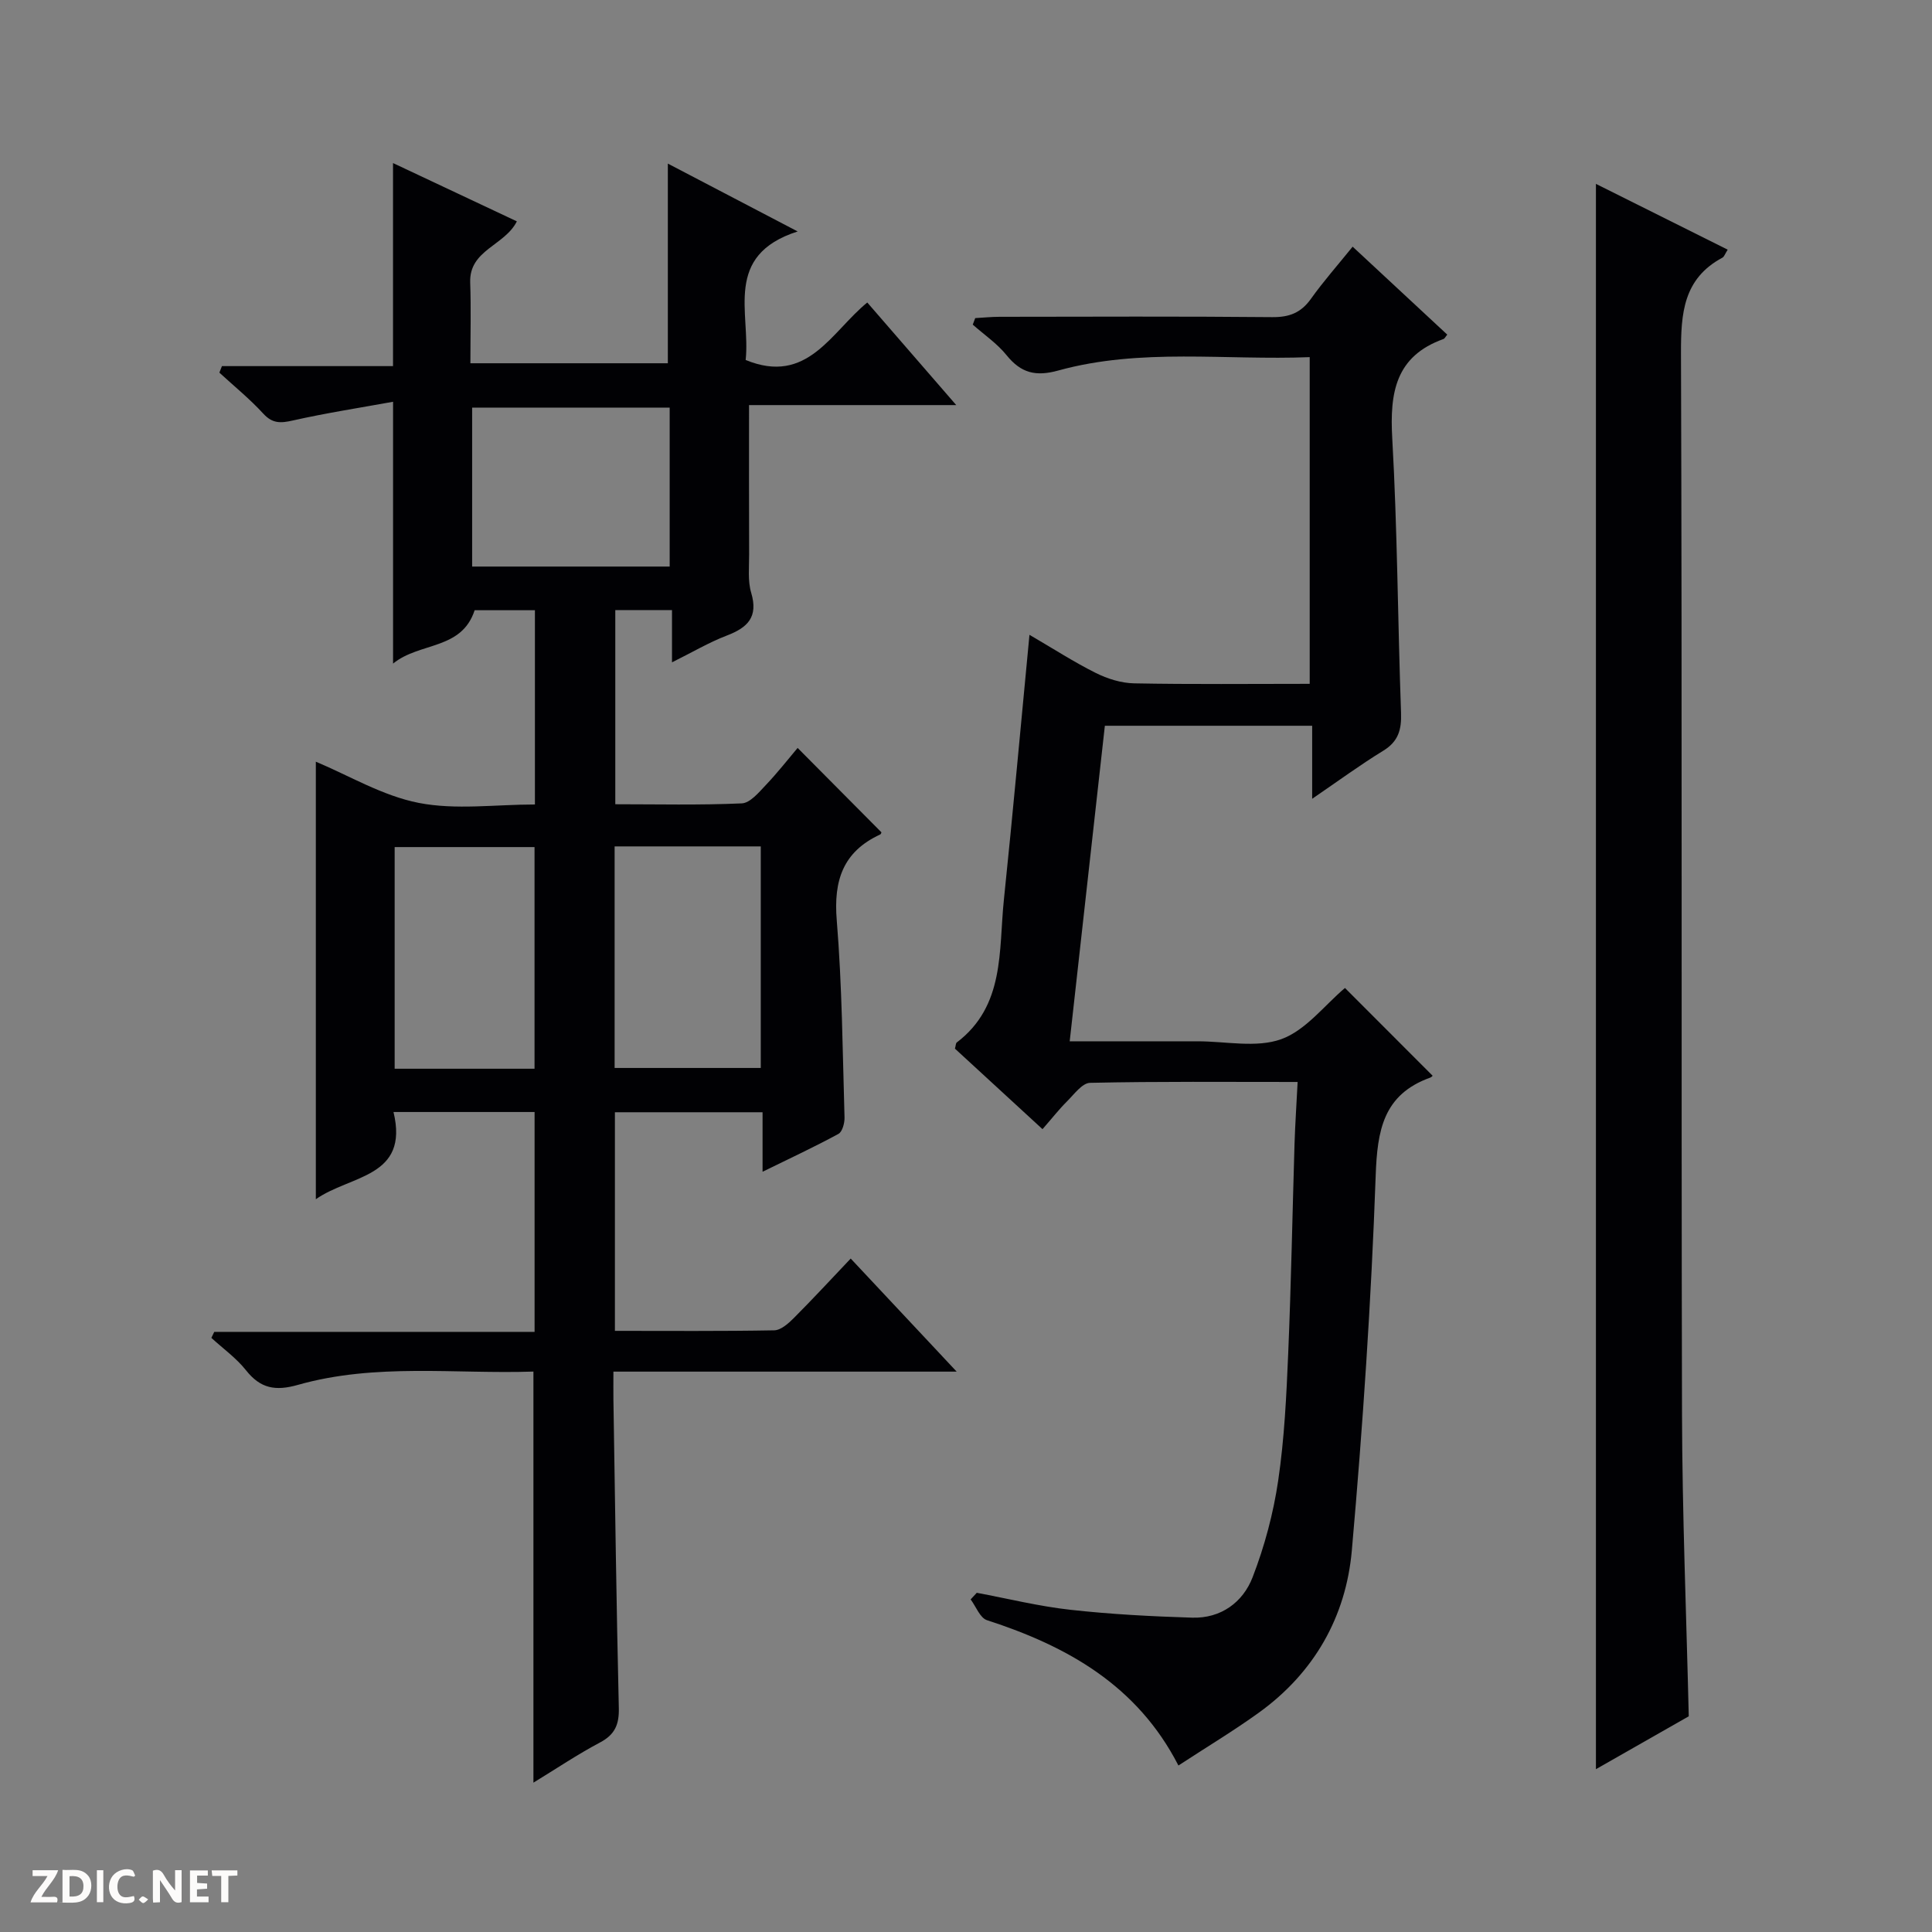
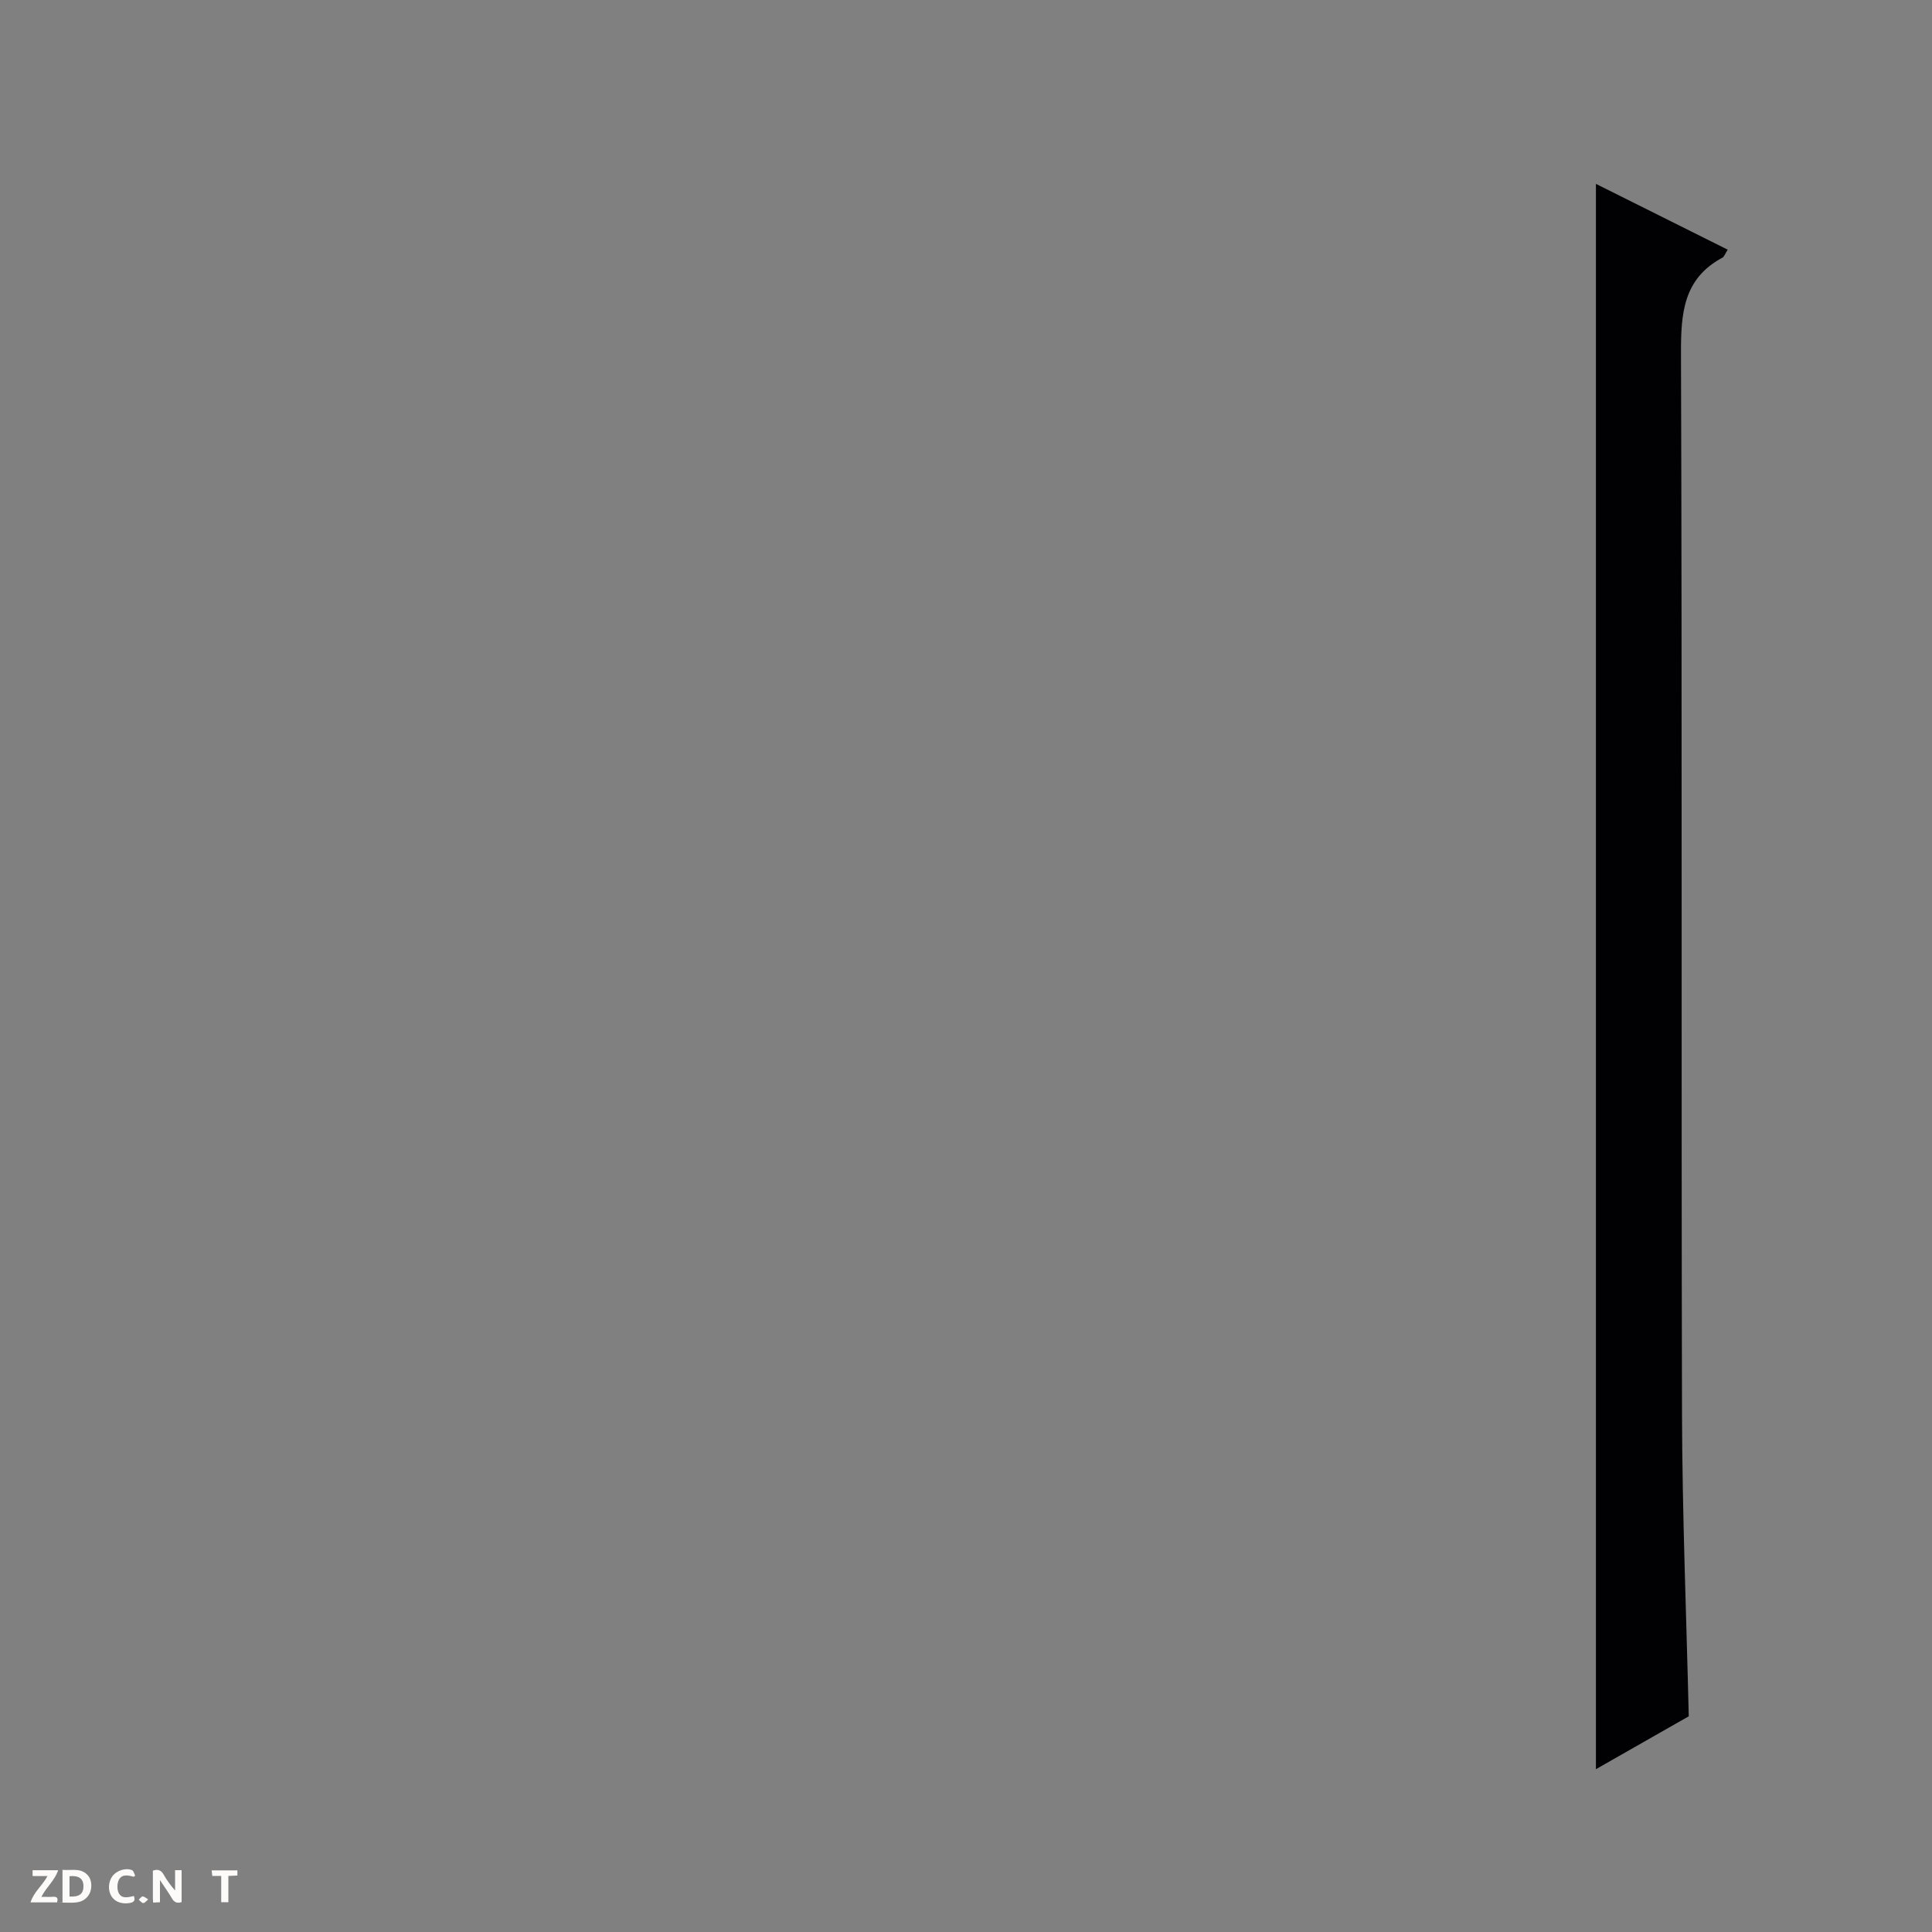
<svg xmlns="http://www.w3.org/2000/svg" enable-background="new 0 0 400 400" viewBox="0 0 400 400">
  <rect x="0" y="0" width="400" height="400" fill="#808080" stroke="none" />
  <g fill="#fcfbfa">
    <path d="m37.59 393.81c-.92.31-1.52.05-2-.78-.7-1.2-1.52-2.34-2.47-3.78v4.59c-.55.03-.95.05-1.41.07-.03-.37-.06-.64-.06-.91 0-1.91 0-3.81 0-5.7 1.13-.41 1.77-.03 2.29.91.62 1.11 1.38 2.14 2.31 3.19v-4.2h1.35v6.61z" />
    <path d="m12.94 393.88v-6.75c1.9.19 3.93-.54 5.37 1.29.8 1.01.78 2.88.03 3.97-1.37 1.97-3.4 1.51-6.4 1.49m2.45-1.22c2.04.12 2.92-.58 2.89-2.21-.03-1.51-.98-2.19-2.89-2z" />
    <path d="m11.81 393.87h-5.49c.68-2.18 2.47-3.48 3.51-5.45h-3.08v-1.21h5.29c-.71 2.13-2.44 3.48-3.47 5.51.86 0 1.63.04 2.39-.01.79-.05 1.14.21.85 1.16" />
-     <path d="m39.33 393.86v-6.61h3.7v1.07h-2.22v1.52c.68.04 1.34.09 2.07.13v1.07c-.72.05-1.38.09-2.1.14v1.48h2.4v1.19h-3.85z" />
    <path d="m27.71 388.56c-1.15-.3-2.46-.61-3.1.64-.37.73-.41 1.93-.06 2.67.63 1.35 1.99.93 3.17.68.35.94-.01 1.32-.93 1.46-1.62.25-3.05-.27-3.76-1.48-.73-1.24-.6-3.03.31-4.17.88-1.11 2.71-1.7 4-1.16.32.13.44.74.65 1.12-.1.08-.19.16-.28.24" />
    <path d="m49.15 387.24v1.07c-.59.02-1.17.05-1.87.08v5.44h-1.48v-5.44h-1.85c-.05-.4-.08-.73-.13-1.15z" />
-     <path d="m20.06 387.21h1.33v6.62h-1.33z" />
    <path d="m30.68 393.25c-.39.38-.8.79-1.05.76-.32-.05-.6-.45-.9-.7.26-.24.51-.64.8-.67.29-.04.62.3 1.15.61" />
  </g>
-   <path d="m198.07 283.98c-24.37 0-47.43 0-71.07 0 0 2.18-.02 3.96 0 5.73.34 21.31.62 42.61 1.12 63.91.08 3.4-.79 5.5-3.89 7.14-4.65 2.46-9.04 5.42-13.79 8.32 0-28.49 0-56.49 0-85.11-16.18.54-32.69-1.81-48.78 2.76-4.62 1.31-7.73.76-10.72-3.02-2.01-2.54-4.76-4.5-7.18-6.72.2-.41.4-.83.6-1.24h66.32c0-15.52 0-30.4 0-45.52-9.6 0-19.04 0-29.21 0 3.29 13.63-8.94 13.02-16.08 18.06 0-30.65 0-60.66 0-90.59 6.87 2.87 13.82 7.07 21.3 8.53 7.67 1.5 15.86.33 24.06.33 0-13.65 0-26.76 0-40.22-4.21 0-8.43 0-12.48 0-2.7 8.3-11.41 6.56-16.89 11.05 0-18.15 0-35.48 0-54.21-6.99 1.27-13.93 2.34-20.76 3.88-2.52.57-4.2.66-6.11-1.42-2.79-3.05-6.04-5.68-9.09-8.49.18-.45.36-.9.53-1.35h35.42c0-14.33 0-27.88 0-42.04 8.55 4.03 17.03 8.02 25.64 12.07-2.54 5.06-9.89 5.89-9.66 12.66.19 5.45.04 10.91.04 16.72h40.88c0-13.8 0-27.24 0-41.34 8.54 4.46 17.08 8.92 26.88 14.05-15.49 4.96-9.72 16.91-10.77 26.61 12.81 5.27 17.69-5.79 25.18-11.9 5.99 6.9 11.83 13.65 18.42 21.24-15.02 0-29.03 0-42.9 0 0 10.7-.02 20.81.02 30.91.01 2.66-.31 5.48.43 7.96 1.49 5.01-.73 7.19-5.04 8.84-3.69 1.41-7.14 3.46-11.36 5.55 0-3.82 0-7.17 0-10.82-4.15 0-7.75 0-11.74 0v40.2c8.65 0 17.43.21 26.19-.18 1.73-.08 3.53-2.27 4.98-3.8 2.4-2.52 4.55-5.28 6.58-7.68 6.33 6.37 11.79 11.87 17.34 17.46.03-.06-.04.37-.27.47-7.68 3.56-9.65 9.52-8.97 17.74 1.11 13.57 1.21 27.23 1.61 40.85.03 1.15-.45 2.95-1.26 3.39-4.89 2.66-9.95 5.02-15.71 7.84 0-4.57 0-8.3 0-12.32-10.43 0-20.34 0-30.57 0v45.26c11.08 0 22.03.09 32.99-.11 1.37-.03 2.92-1.41 4.03-2.52 3.99-4 7.82-8.15 11.8-12.34 7.31 7.81 14.13 15.08 21.94 23.41zm-70.82-62.87h30.26c0-15.55 0-30.62 0-45.87-10.21 0-20.11 0-30.26 0zm11.4-103.81c0-11.33 0-22.09 0-32.91-13.81 0-27.34 0-40.9 0v32.91zm-56.94 103.97h28.96c0-15.53 0-30.73 0-45.89-9.85 0-19.37 0-28.96 0z" fill="#010104" />
-   <path d="m299.64 69.28c-.37.44-.53.82-.79.91-9.95 3.57-11.13 11.14-10.6 20.55 1.07 18.92 1.14 37.9 1.82 56.85.12 3.47-.54 5.92-3.68 7.84-4.77 2.92-9.3 6.25-14.72 9.95 0-5.47 0-10.18 0-15.12-14.55 0-28.47 0-42.92 0-2.41 21.61-4.81 43.15-7.28 65.33h23.45 3c5.83-.01 12.18 1.42 17.35-.44 5.07-1.83 8.94-7.01 13.19-10.6 5.9 5.9 11.99 12 18.15 18.17-.02.02-.23.3-.5.39-9.73 3.5-10.96 10.91-11.29 20.32-.92 25.9-2.66 51.78-4.94 77.6-1.22 13.74-7.81 25.31-19.25 33.56-5.23 3.77-10.78 7.1-16.65 10.94-8.54-16.63-23.04-24.71-39.64-30.09-1.44-.47-2.27-2.82-3.38-4.3.42-.46.85-.91 1.27-1.37 6.46 1.21 12.87 2.8 19.39 3.52 8.36.93 16.8 1.37 25.21 1.63 5.94.18 10.5-3.17 12.51-8.37 2.48-6.42 4.3-13.23 5.3-20.04 1.28-8.69 1.7-17.53 2.07-26.33.61-14.46.87-28.94 1.31-43.4.13-4.1.41-8.19.64-12.77-14.75 0-28.87-.13-42.98.18-1.63.04-3.3 2.38-4.77 3.84-1.64 1.63-3.07 3.47-5.07 5.75-6.16-5.67-12.21-11.23-18.13-16.67.19-.68.17-1.12.37-1.27 10.01-7.6 8.67-19.01 9.76-29.52 1.87-17.99 3.49-36.01 5.3-54.89 4.89 2.85 9.17 5.62 13.71 7.89 2.42 1.21 5.28 2.11 7.95 2.16 11.97.23 23.95.1 36.36.1 0-22.59 0-44.79 0-67.64-17.42.7-34.94-1.95-52.05 2.77-4.69 1.3-7.73.52-10.71-3.17-1.95-2.42-4.64-4.24-7-6.33.17-.45.34-.9.51-1.35 1.68-.09 3.35-.27 5.03-.27 18.83-.02 37.65-.11 56.48.07 3.52.03 5.93-.9 7.98-3.77 2.58-3.62 5.54-6.97 8.65-10.82 6.75 6.29 13.17 12.25 19.59 18.21z" fill="#010104" />
  <path d="m357.7 51.69c-.56.88-.72 1.45-1.08 1.65-8.12 4.35-8.61 11.52-8.59 19.79.25 73.14.04 146.28.21 219.42.05 20.79.9 41.57 1.4 62.79-6.19 3.53-12.61 7.19-19.22 10.95 0-109.68 0-218.7 0-328.22 8.99 4.49 18.06 9.02 27.28 13.62z" fill="#010104" />
</svg>